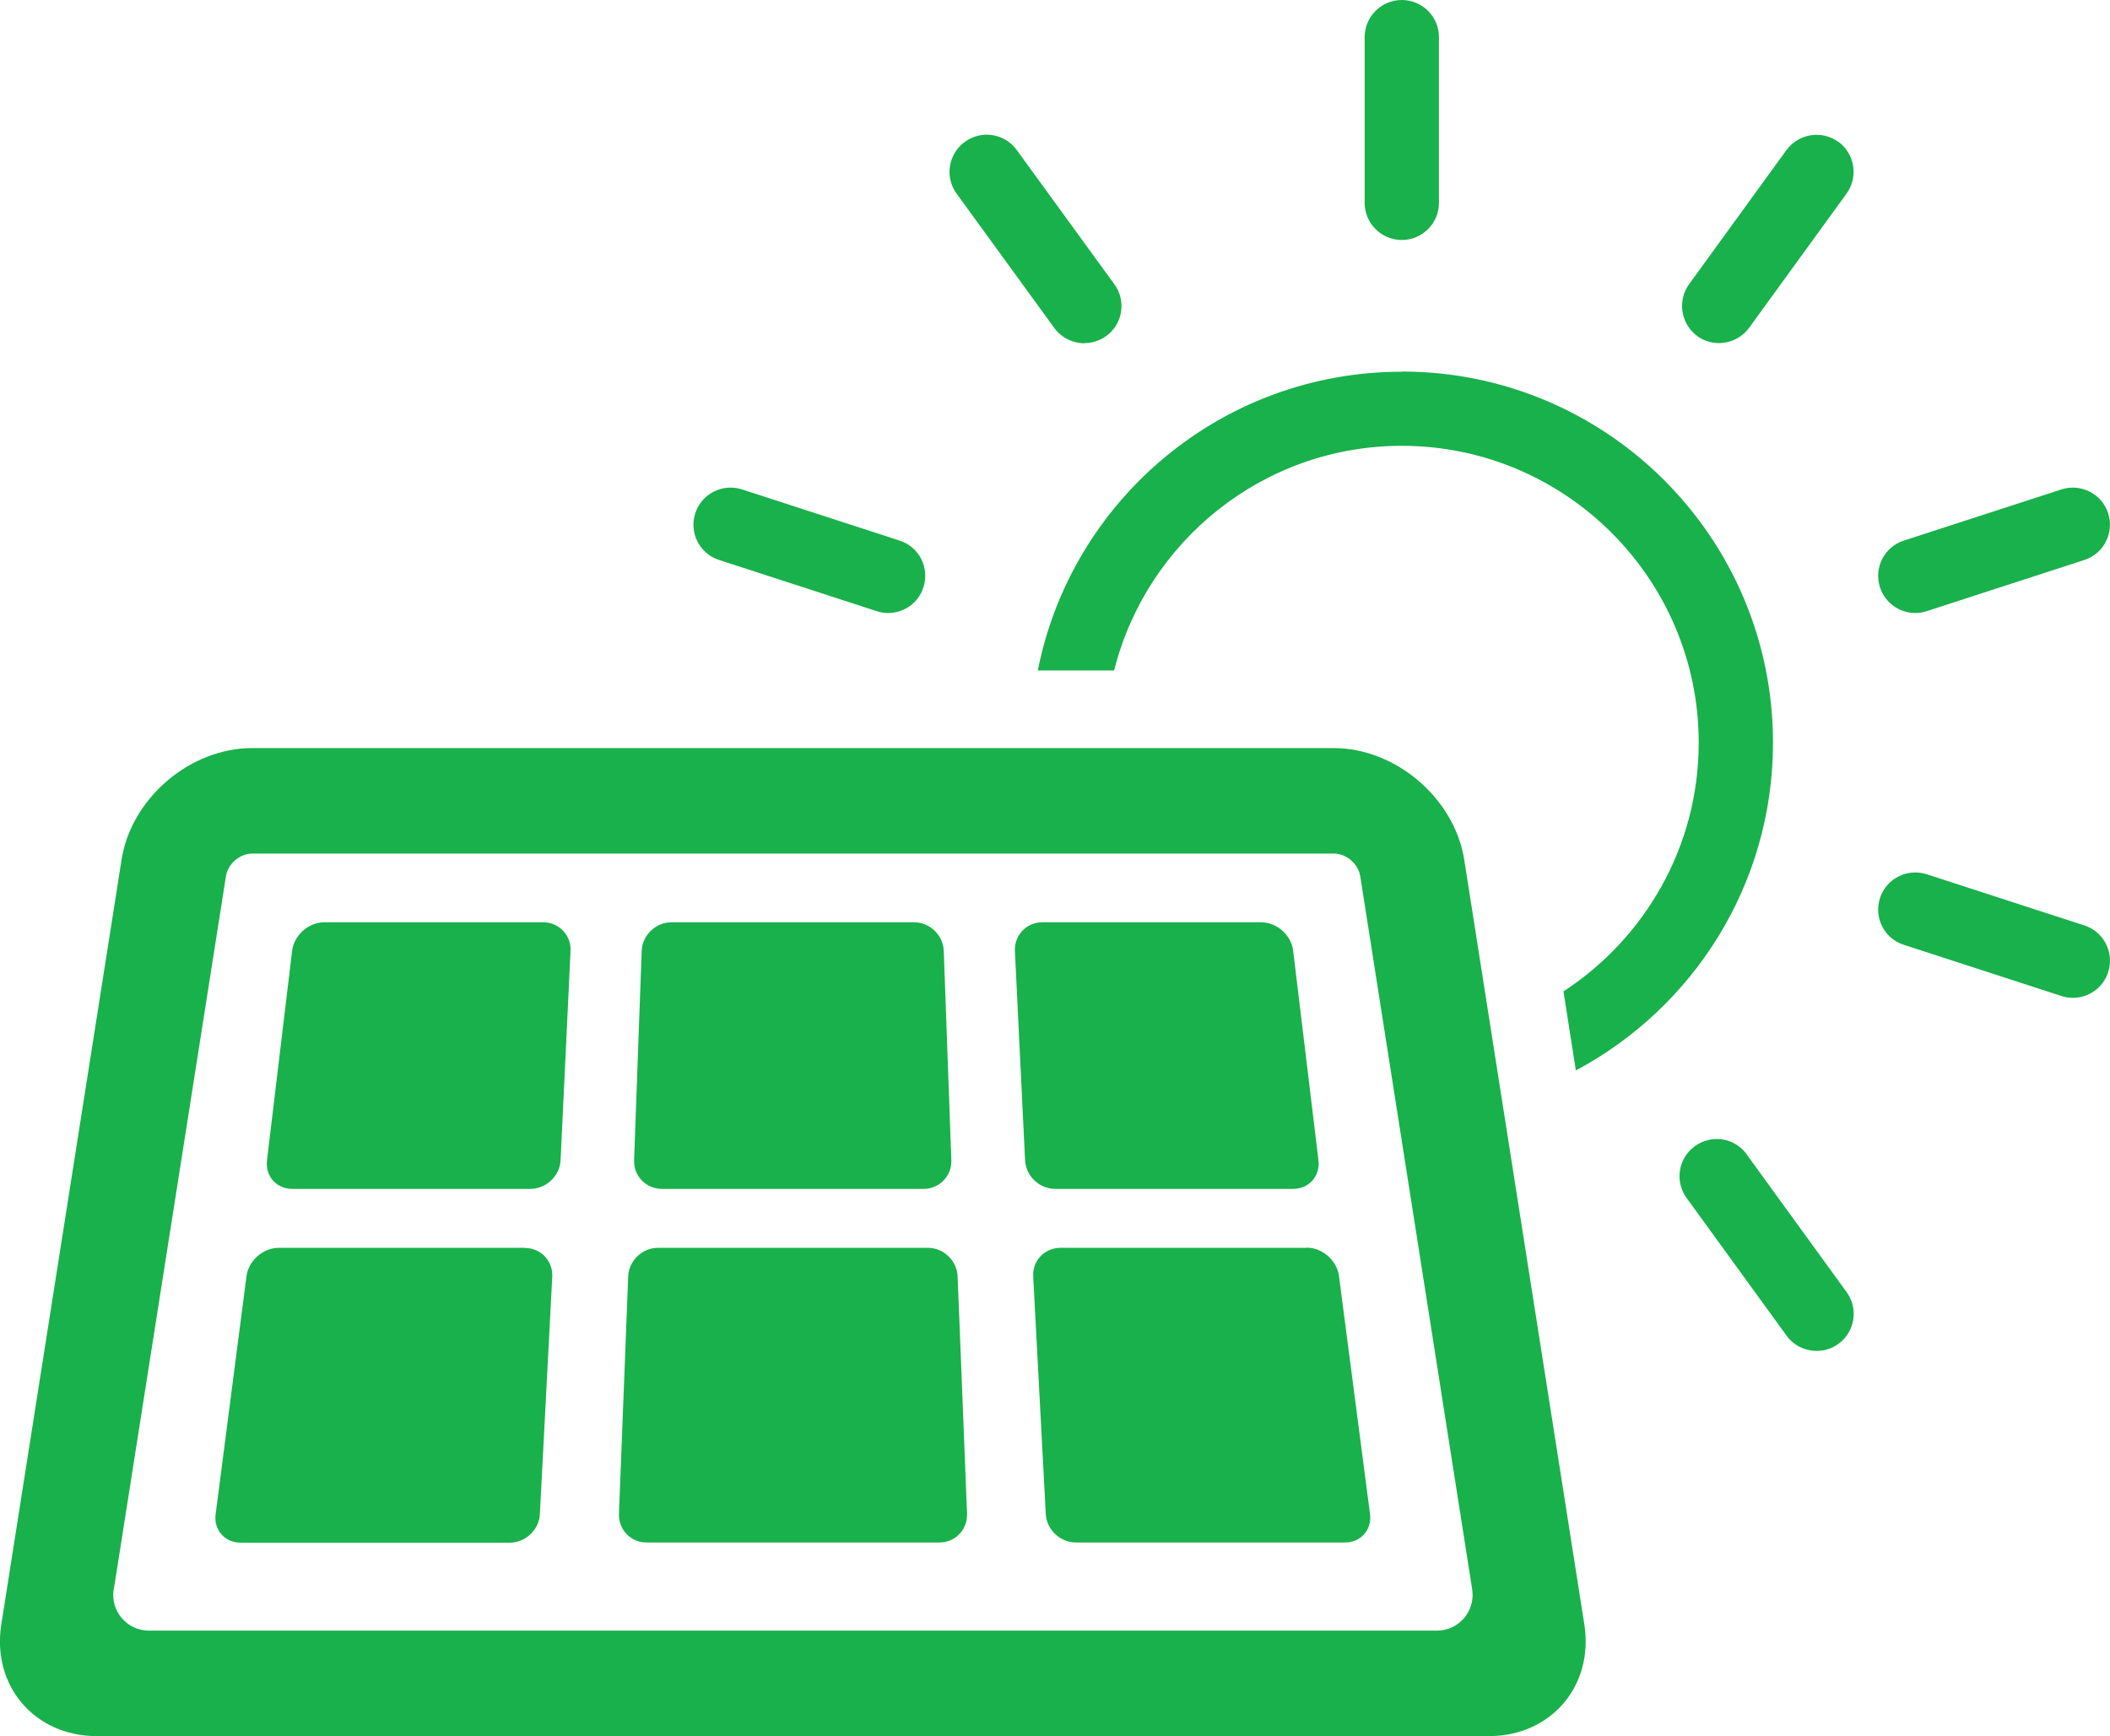
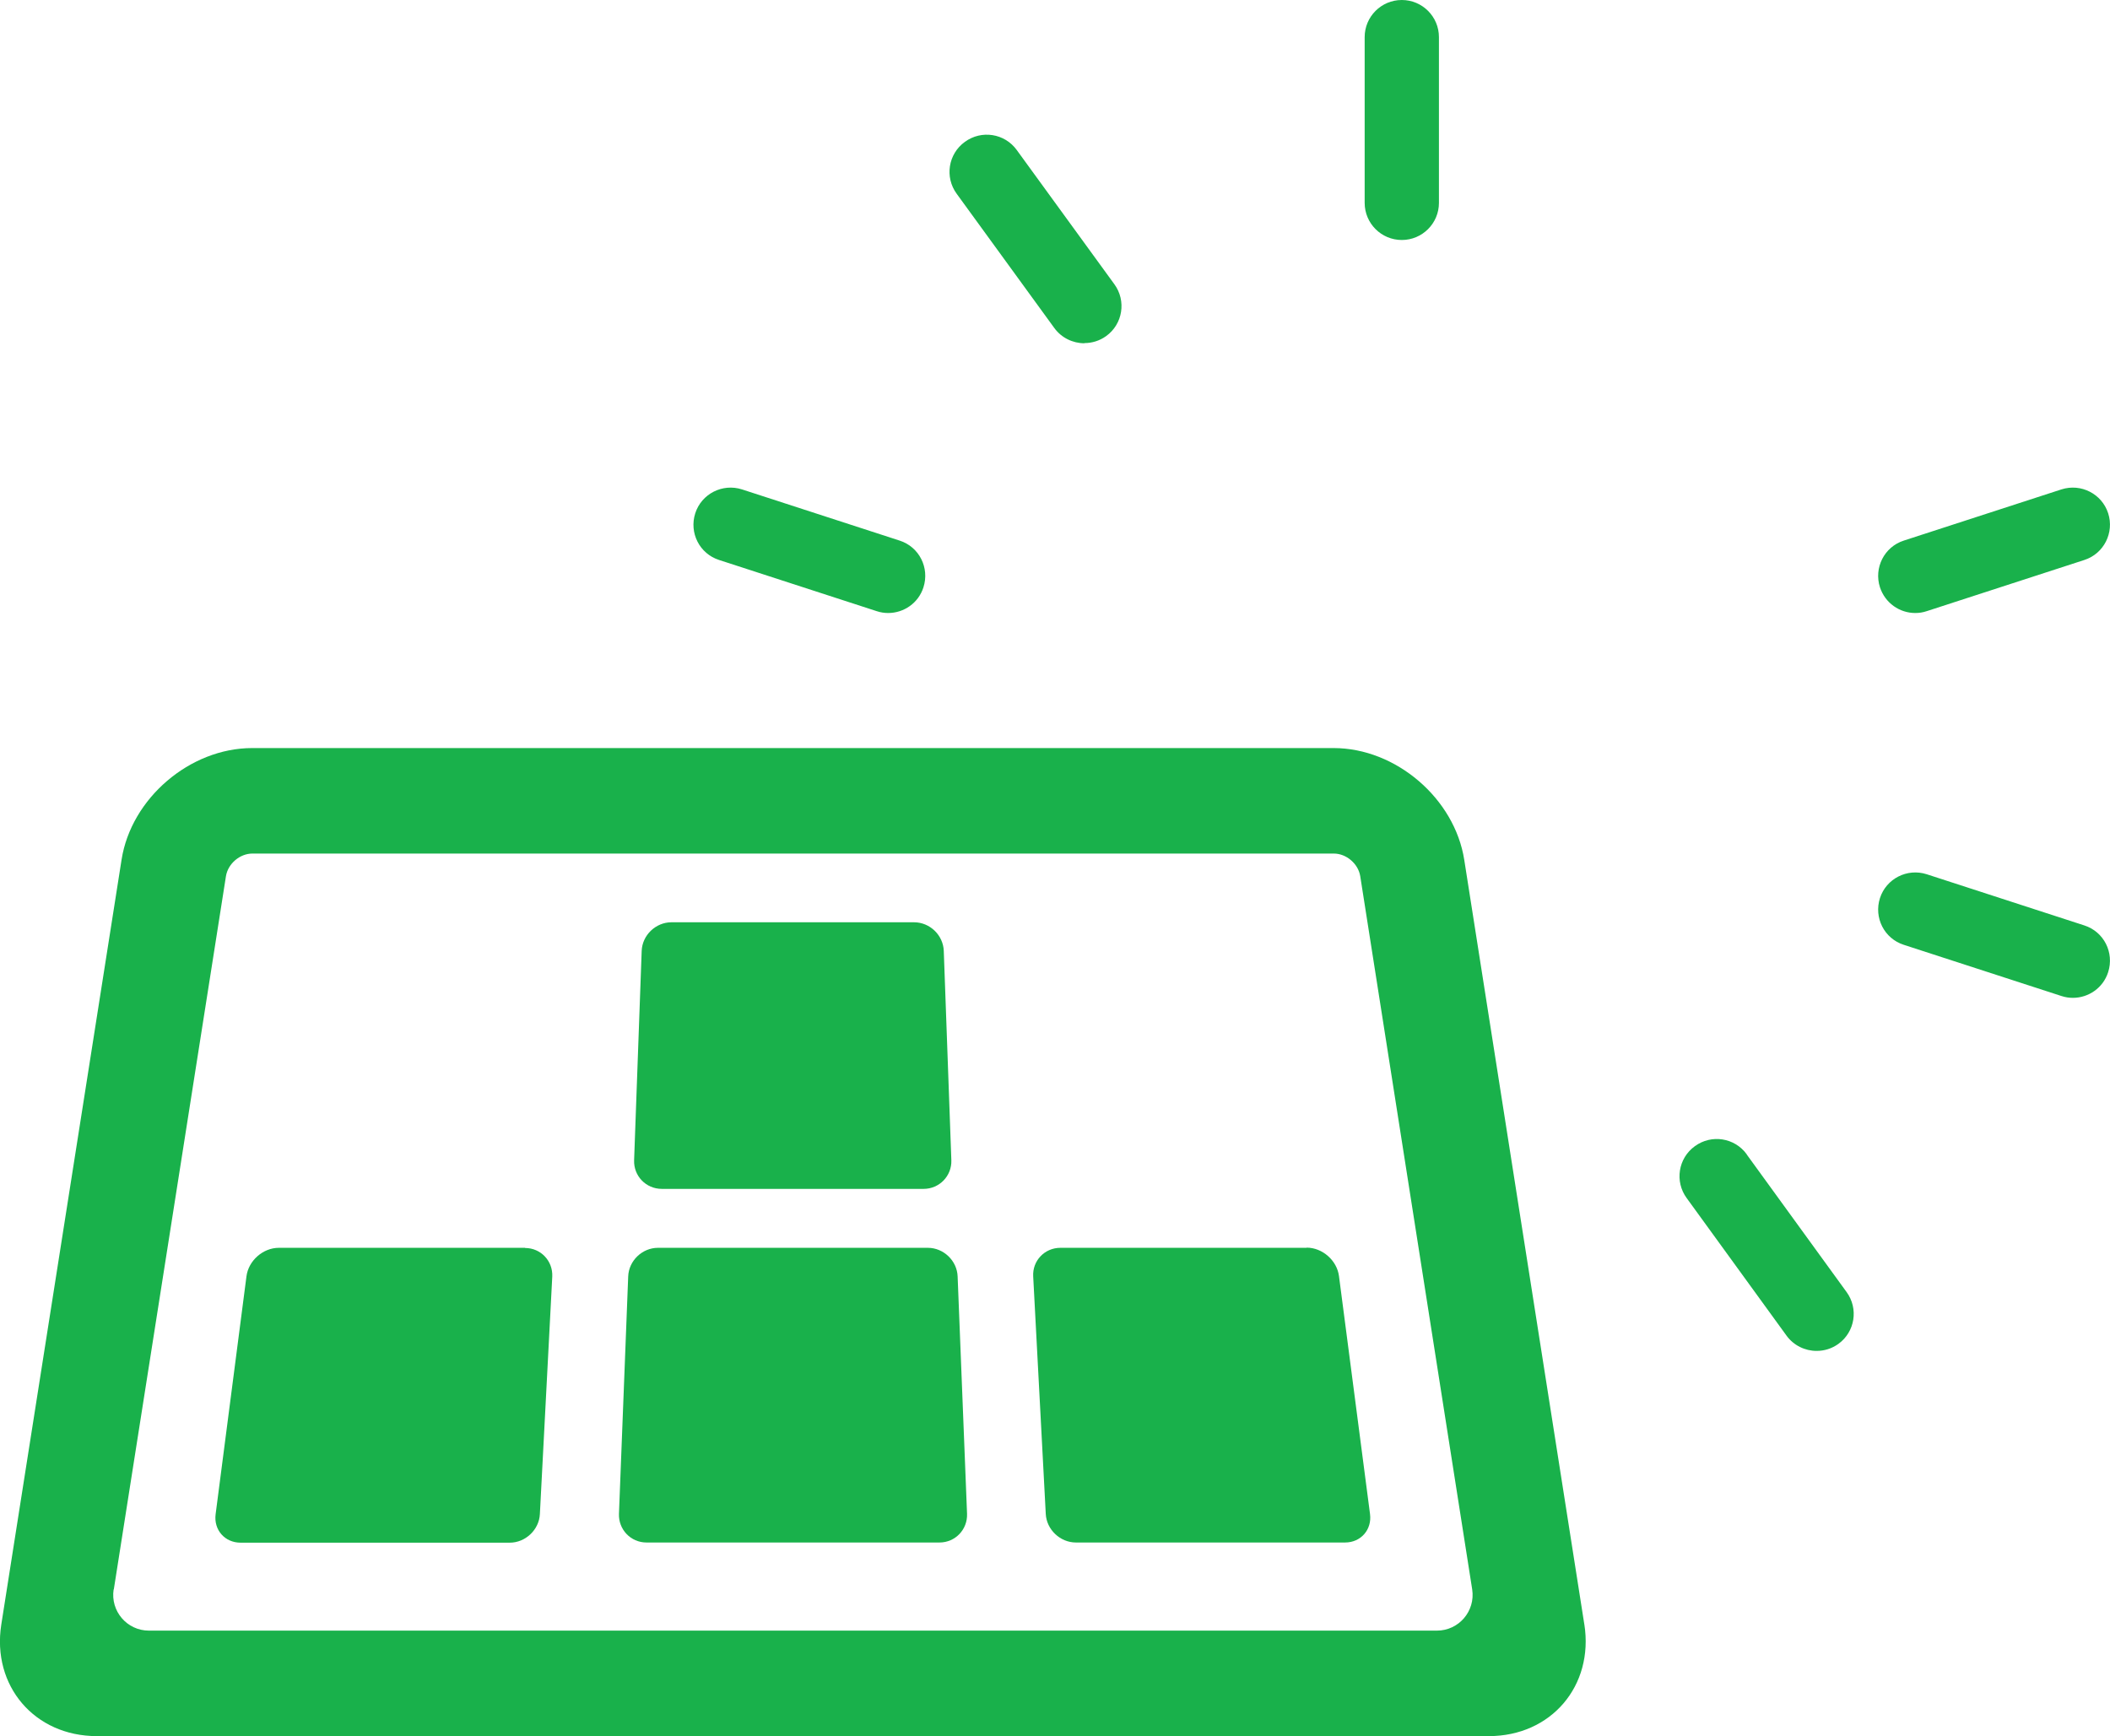
<svg xmlns="http://www.w3.org/2000/svg" id="Layer_2" data-name="Layer 2" viewBox="0 0 114.2 93.97">
  <g id="Layer_1-2" data-name="Layer 1">
    <g>
      <g>
        <path d="m85.75,87.93l-6.5-41.39c-.52-3.32-3.7-6.05-7.07-6.05H13.65c-3.37,0-6.55,2.72-7.07,6.04L.07,87.93c-.52,3.32,1.8,6.04,5.17,6.04h75.34c3.37,0,5.69-2.72,5.17-6.05Zm-79.59-1.9l6.07-38.61c.11-.67.75-1.22,1.43-1.22h58.53c.68,0,1.32.55,1.43,1.22l6.06,38.61c.18,1.17-.72,2.23-1.91,2.23H8.06c-1.19,0-2.09-1.06-1.91-2.23Z" style="fill: #19b14b; stroke-width: 0px;" />
-         <path d="m29.39,49.92h-11.84c-.85,0-1.63.69-1.74,1.54l-1.36,11.35c-.1.85.51,1.54,1.37,1.54h12.89c.85,0,1.59-.7,1.63-1.55l.54-11.33c.04-.85-.63-1.55-1.48-1.55Z" style="fill: #19b14b; stroke-width: 0px;" />
        <path d="m35.82,64.35h14.17c.85,0,1.53-.7,1.5-1.55l-.41-11.33c-.03-.85-.75-1.55-1.61-1.55h-13.13c-.85,0-1.58.7-1.61,1.55l-.41,11.33c-.03.85.64,1.55,1.5,1.55Z" style="fill: #19b14b; stroke-width: 0px;" />
-         <path d="m57.11,64.35h12.88c.85,0,1.47-.69,1.37-1.54l-1.37-11.35c-.1-.85-.88-1.54-1.74-1.54h-11.84c-.85,0-1.52.7-1.48,1.55l.55,11.33c.04.85.77,1.55,1.63,1.55Z" style="fill: #19b14b; stroke-width: 0px;" />
        <path d="m28.42,67.54h-13.33c-.85,0-1.64.69-1.75,1.54l-1.67,12.88c-.11.85.5,1.54,1.35,1.54h14.57c.85,0,1.59-.7,1.63-1.55l.67-12.85c.04-.85-.62-1.55-1.47-1.55Z" style="fill: #19b14b; stroke-width: 0px;" />
        <path d="m50.21,67.54h-14.6c-.85,0-1.58.7-1.61,1.55l-.5,12.85c-.03.85.64,1.55,1.49,1.55h15.86c.85,0,1.52-.7,1.49-1.55l-.51-12.85c-.03-.85-.76-1.55-1.61-1.55Z" style="fill: #19b14b; stroke-width: 0px;" />
        <path d="m70.72,67.54h-13.33c-.85,0-1.52.7-1.47,1.55l.68,12.85c.04.85.78,1.55,1.63,1.55h14.57c.85,0,1.46-.69,1.35-1.54l-1.68-12.88c-.11-.85-.9-1.54-1.75-1.54Z" style="fill: #19b14b; stroke-width: 0px;" />
      </g>
      <g>
        <path d="m75.87,12.99c1.11,0,2.01-.9,2.01-2.01V2.01c0-1.11-.9-2.01-2.01-2.01s-2.01.9-2.01,2.01v8.97c0,1.11.9,2.01,2.01,2.01Z" style="fill: #19b14b; stroke-width: 0px;" />
        <path d="m58.69,18.57c.41,0,.82-.12,1.18-.38.9-.65,1.1-1.91.44-2.81l-5.28-7.26c-.65-.9-1.91-1.1-2.81-.44-.9.65-1.1,1.91-.44,2.81l5.28,7.26c.39.54,1.01.83,1.63.83Z" style="fill: #19b14b; stroke-width: 0px;" />
        <path d="m94.54,62.48c-.65-.9-1.91-1.1-2.81-.44-.9.65-1.1,1.91-.44,2.81l5.4,7.44c.39.54,1.01.83,1.63.83.41,0,.82-.12,1.18-.38.9-.65,1.1-1.91.44-2.81l-5.4-7.44Z" style="fill: #19b14b; stroke-width: 0px;" />
        <path d="m48.69,29.26l-8.53-2.77c-1.06-.34-2.19.24-2.53,1.29-.34,1.06.23,2.19,1.29,2.53l8.53,2.77c.21.07.42.1.62.1.85,0,1.64-.54,1.91-1.39.34-1.06-.23-2.19-1.29-2.53Z" style="fill: #19b14b; stroke-width: 0px;" />
        <path d="m112.81,50.09l-8.53-2.77c-1.06-.34-2.19.24-2.53,1.29-.34,1.06.23,2.19,1.29,2.53l8.53,2.77c.21.07.42.1.62.1.85,0,1.64-.54,1.91-1.39.34-1.06-.23-2.19-1.29-2.53Z" style="fill: #19b14b; stroke-width: 0px;" />
        <path d="m103.66,33.18c.21,0,.41-.03.62-.1l8.53-2.77c1.06-.34,1.63-1.48,1.29-2.53-.34-1.05-1.47-1.63-2.53-1.29l-8.53,2.77c-1.06.34-1.63,1.48-1.29,2.53.28.85,1.06,1.39,1.91,1.39Z" style="fill: #19b14b; stroke-width: 0px;" />
-         <path d="m99.5,7.68c-.9-.65-2.15-.45-2.81.44l-5.27,7.26c-.65.9-.45,2.15.44,2.81.36.26.77.38,1.18.38.62,0,1.23-.29,1.63-.83l5.27-7.26c.65-.9.45-2.15-.44-2.81Z" style="fill: #19b14b; stroke-width: 0px;" />
-         <path d="m75.87,20.12c-9.75,0-17.88,6.95-19.7,16.17h4.13c1.75-6.97,8.06-12.16,15.57-12.16,8.86,0,16.07,7.21,16.07,16.07,0,5.63-2.92,10.59-7.32,13.46l.67,4.28c6.34-3.38,10.67-10.05,10.67-17.74,0-11.09-8.99-20.09-20.09-20.09Z" style="fill: #19b14b; stroke-width: 0px;" />
      </g>
    </g>
  </g>
</svg>